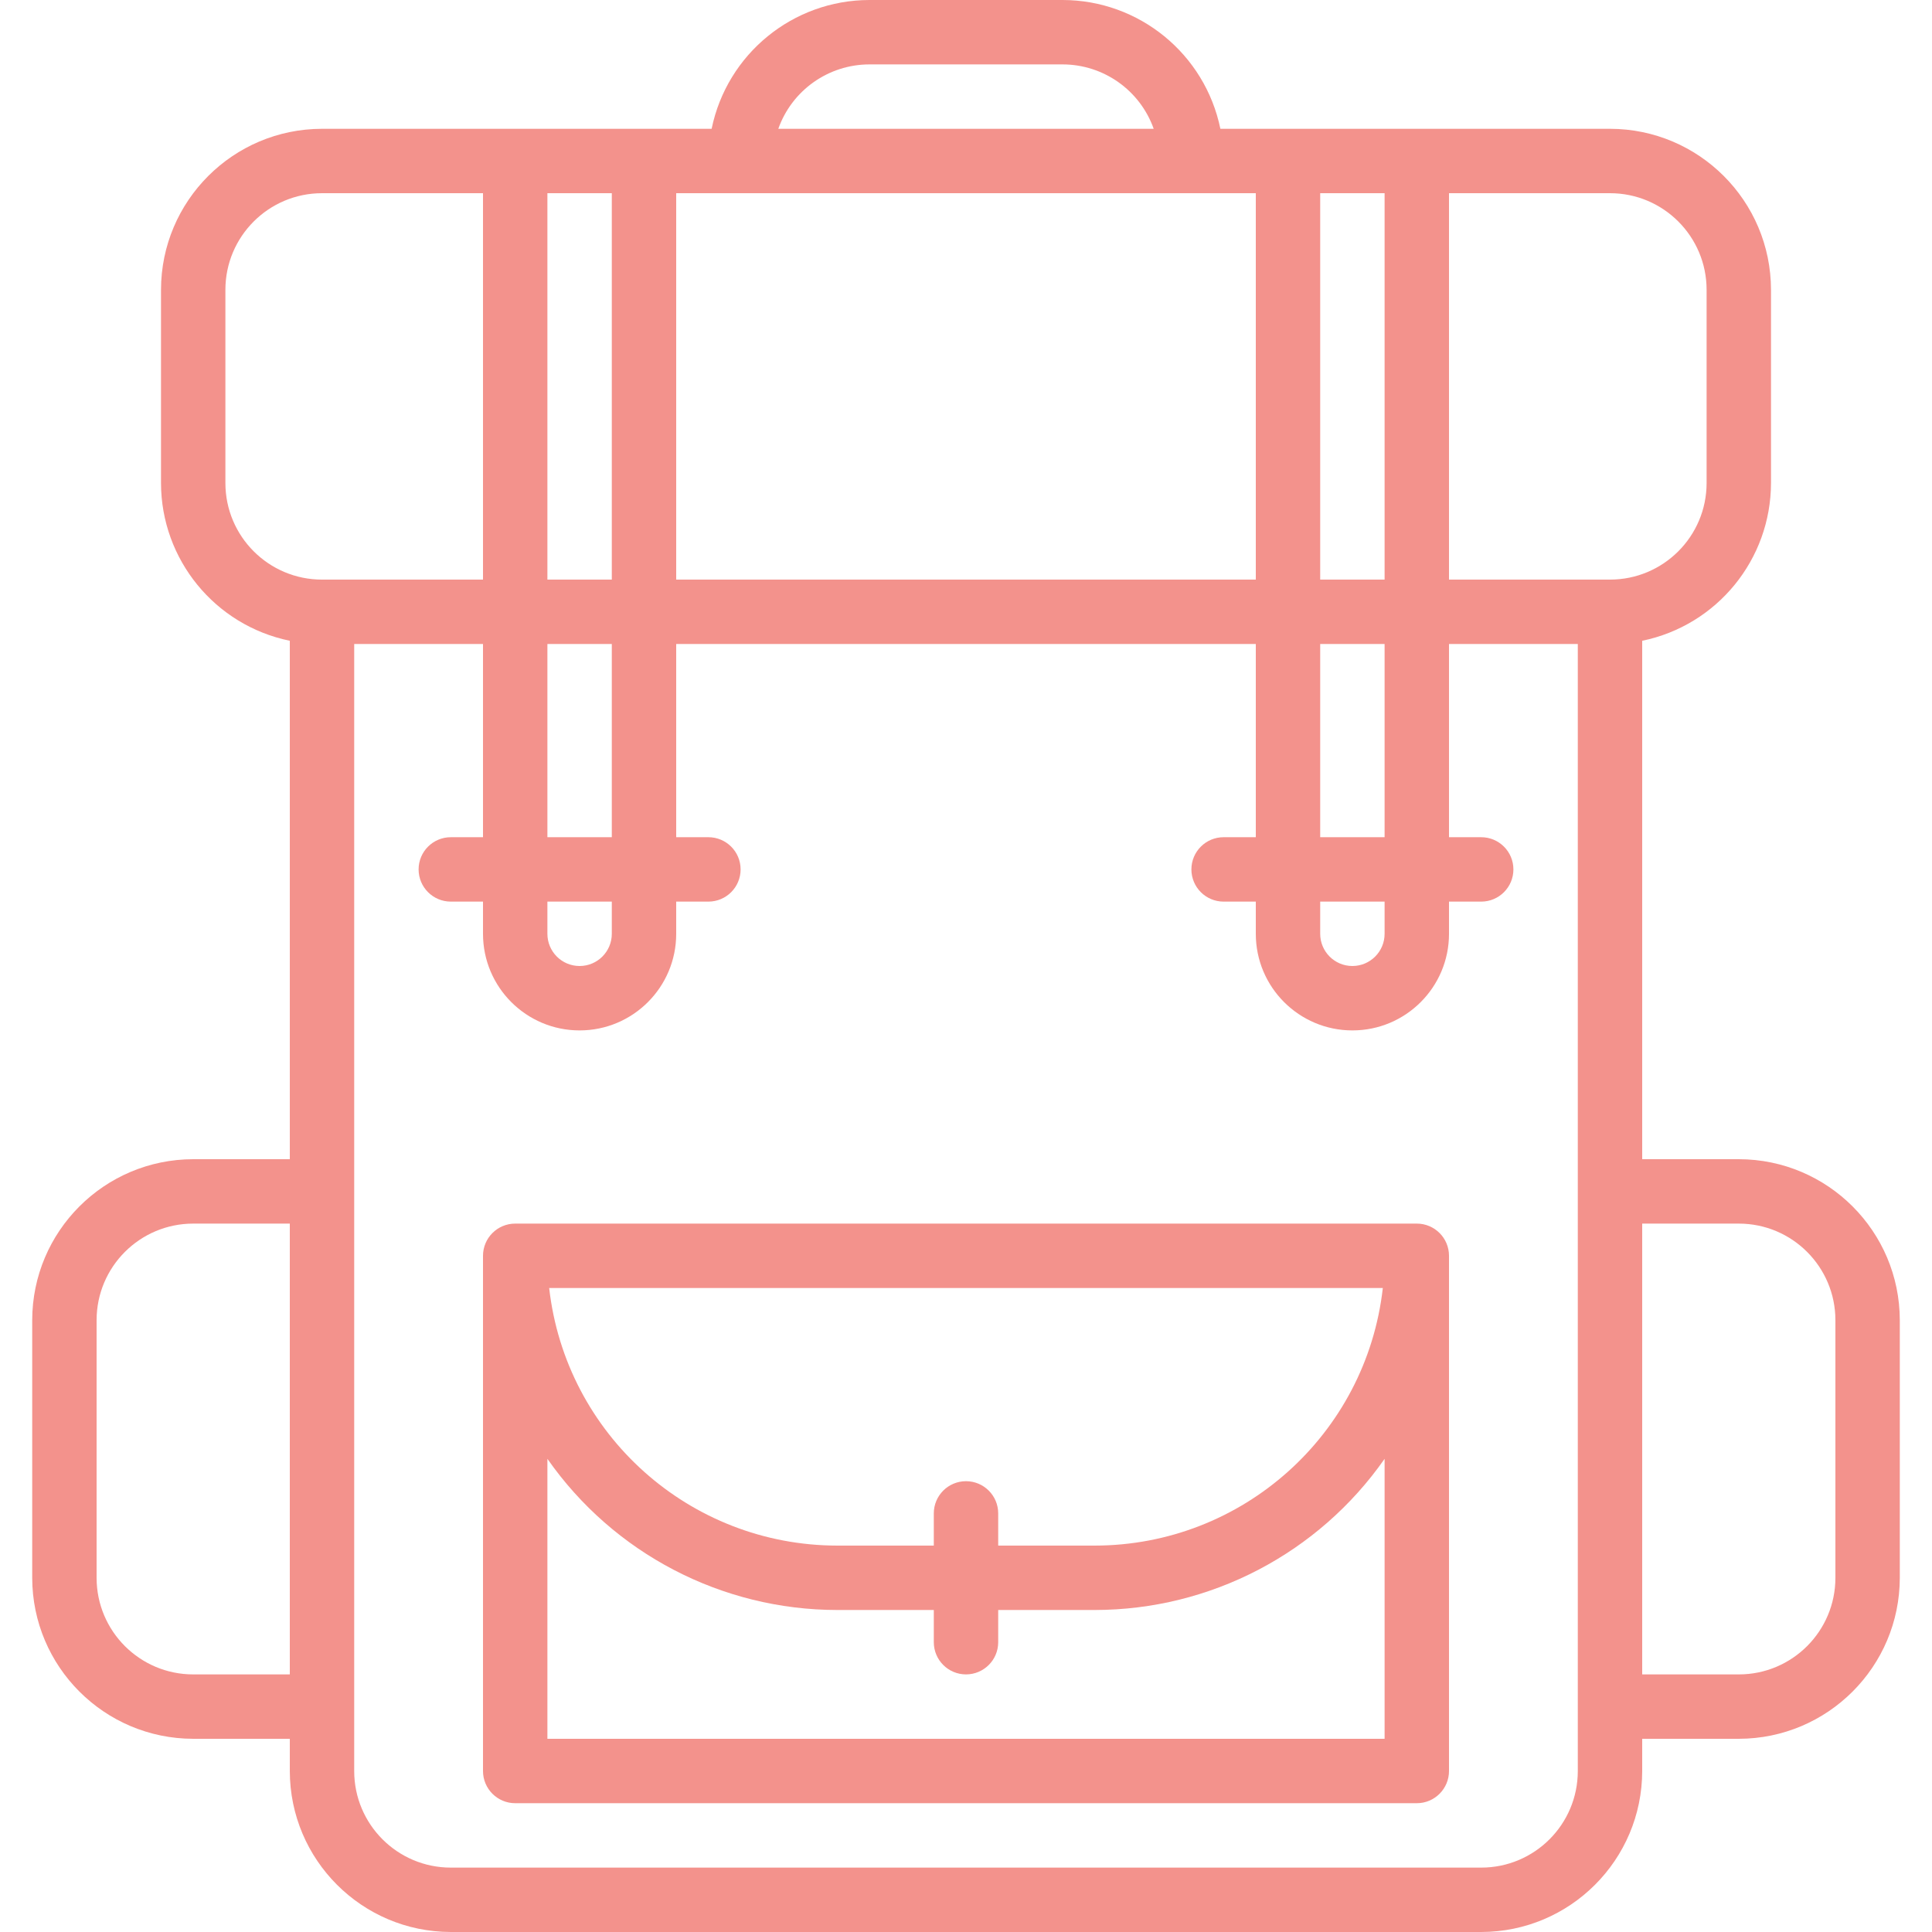
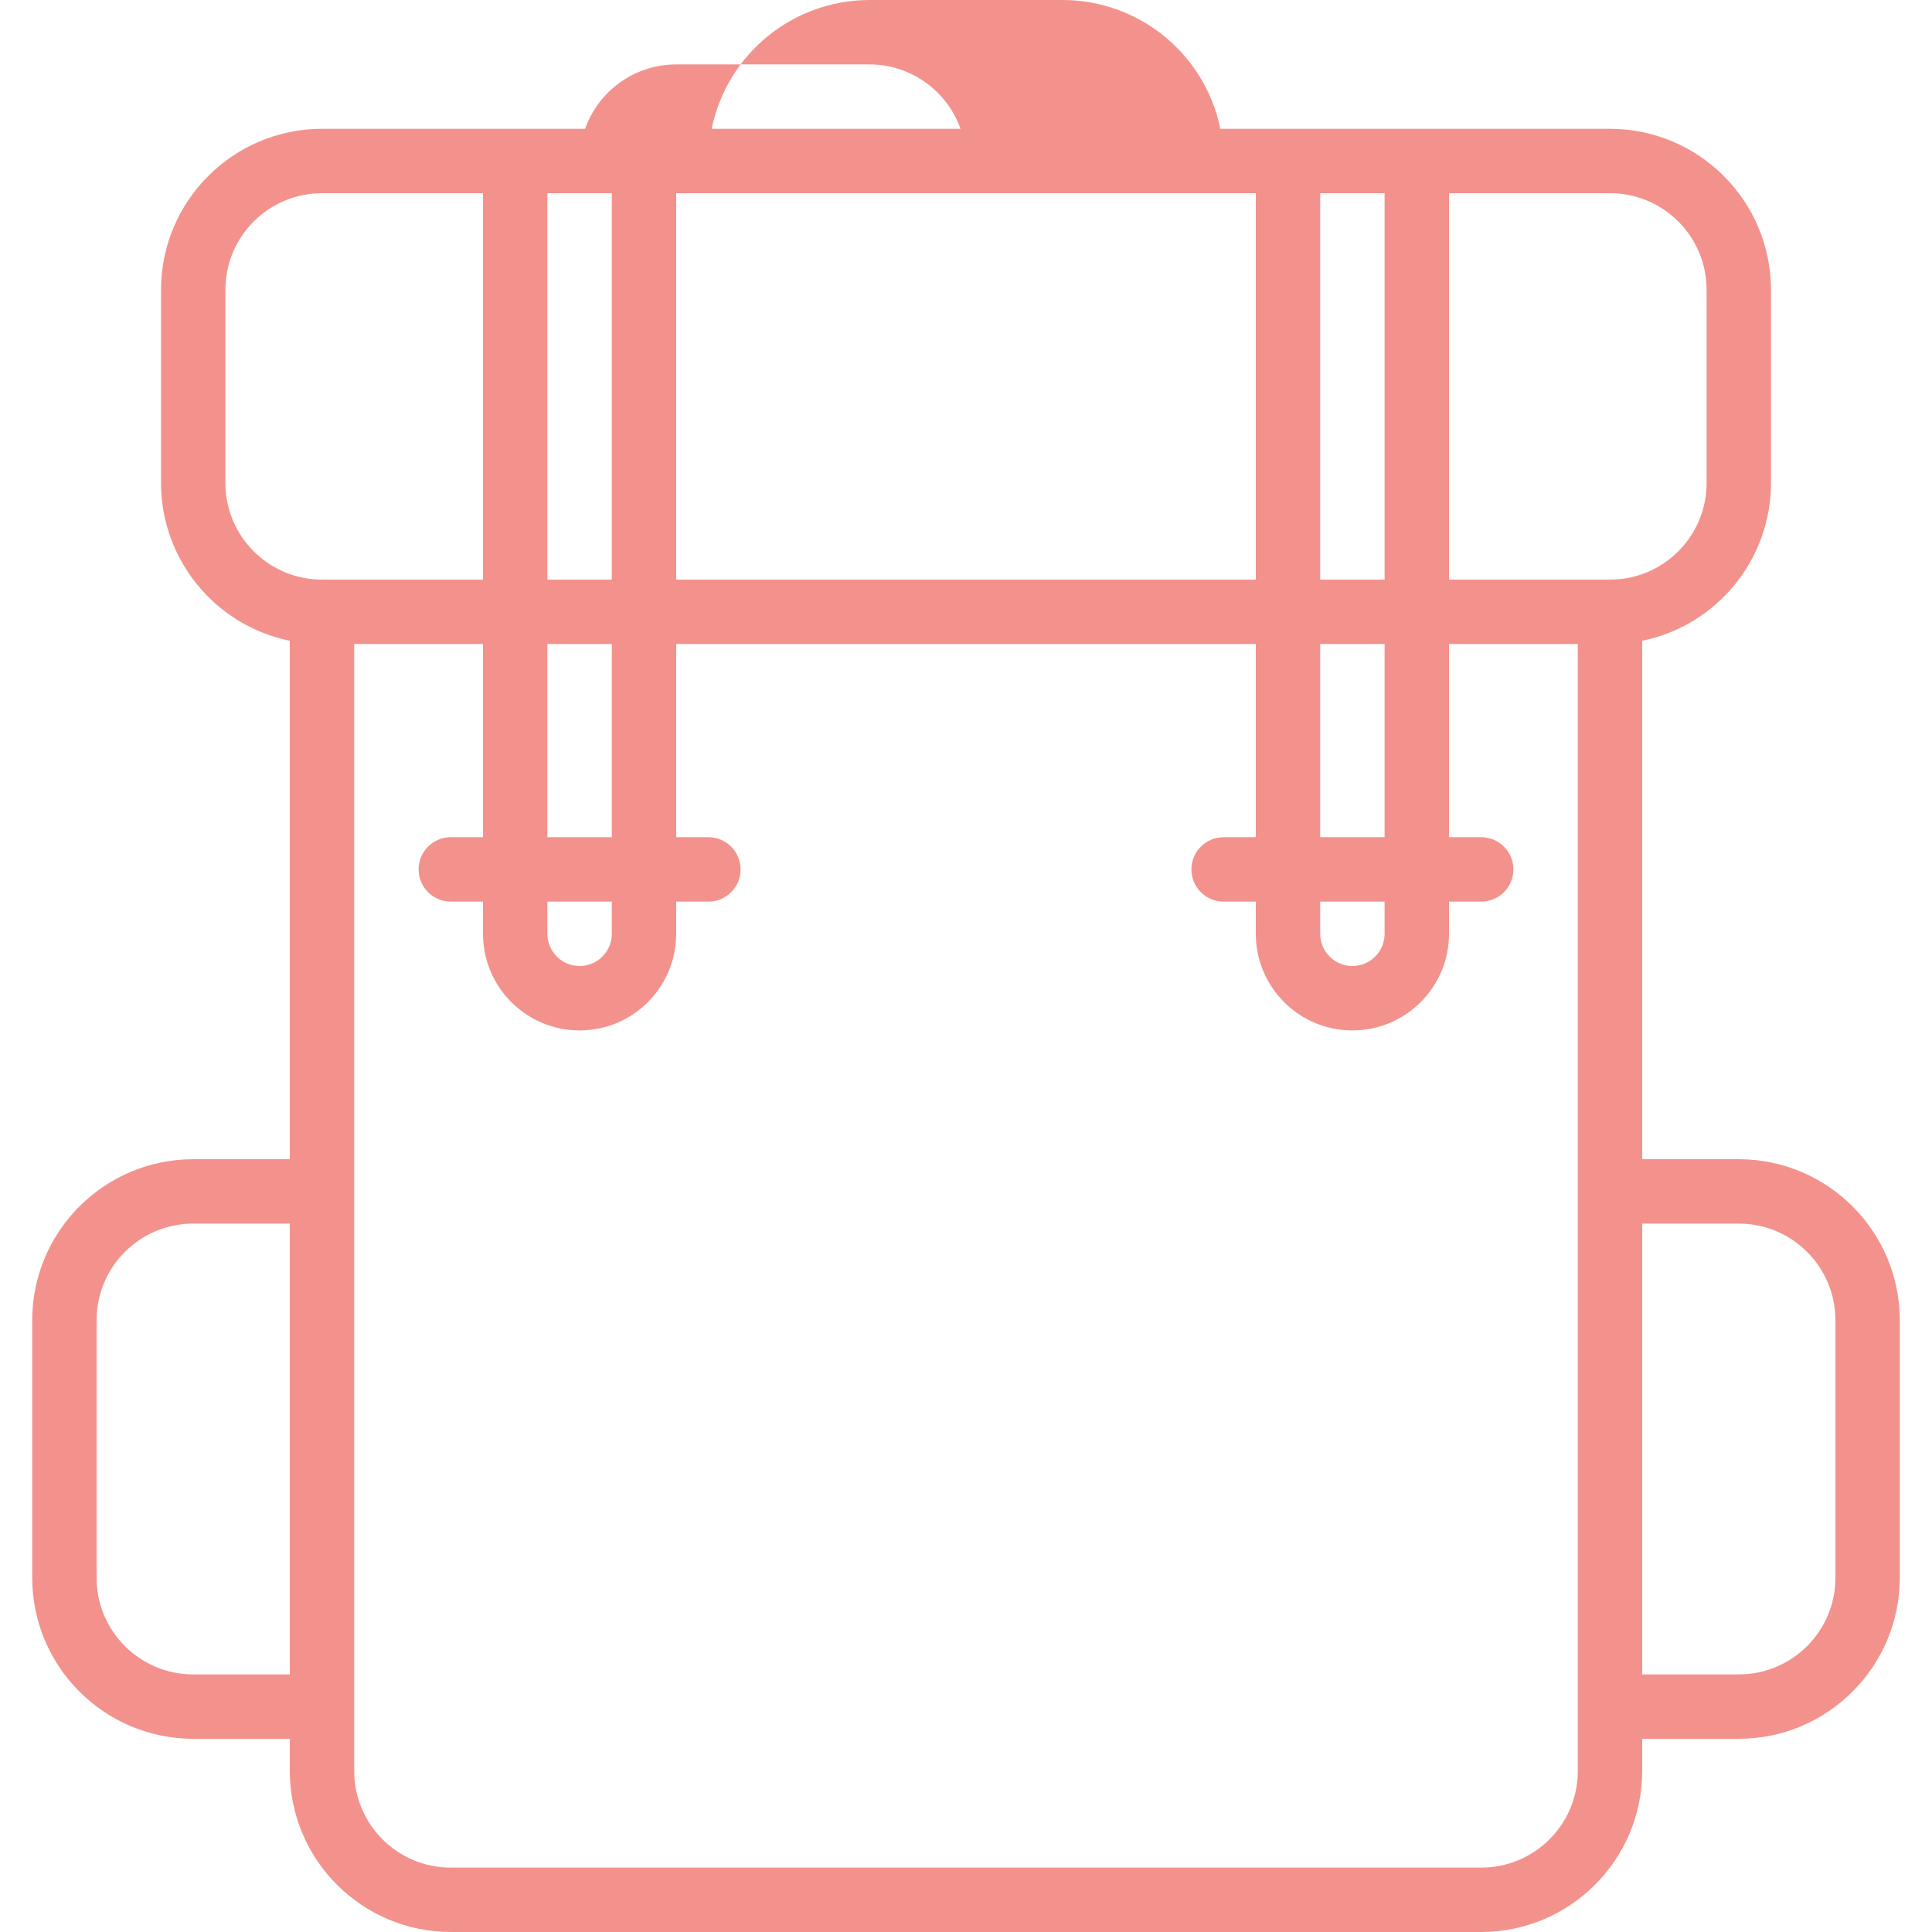
<svg xmlns="http://www.w3.org/2000/svg" height="80" viewBox="-8 0 480 480" width="80">
-   <path fill="#f3928c" d="m344 304h-224c-4.418 0-8 3.582-8 8v128c0 4.418 3.582 8 8 8h224c4.418 0 8-3.582 8-8v-128c0-4.418-3.582-8-8-8zm-8.441 16c-4.117 36.422-34.906 63.957-71.559 64h-24v-8c0-4.418-3.582-8-8-8s-8 3.582-8 8v8h-24c-36.652-.043-67.441-27.578-71.559-64zm.441 112h-208v-69.559c16.434 23.516 43.309 37.535 72 37.559h24v8c0 4.418 3.582 8 8 8s8-3.582 8-8v-8h24c28.691-.023 55.566-14.043 72-37.559zm0 0" />
-   <path fill="#f3928c" d="m424 288h-24v-128.801c18.613-3.828 31.977-20.199 32-39.199v-48c-.027-22.082-17.918-39.973-40-40h-96.801c-3.828-18.613-20.199-31.977-39.199-32h-48c-19 .023-35.371 13.387-39.199 32h-96.801c-22.082.027-39.973 17.918-40 40v48c.023 19 13.387 35.371 32 39.199v128.801h-24c-22.082.027-39.973 17.918-40 40v64c.027 22.082 17.918 39.973 40 40h24v8c.027 22.082 17.918 39.973 40 40h256c22.082-.027 39.973-17.918 40-40v-8h24c22.082-.027 39.973-17.918 40-40v-64c-.027-22.082-17.918-39.973-40-40zm-8-216v48c0 13.254-10.746 24-24 24h-40v-96h40c13.254 0 24 10.746 24 24zm-80-24v96h-16v-96zm-16 176h16v8c0 4.418-3.582 8-8 8s-8-3.582-8-8zm0-16v-48h16v48zm-16-160v96h-144v-96zm-96-32h48c10.168.012 19.23 6.418 22.633 16h-93.266c3.402-9.582 12.465-15.988 22.633-16zm-64 32v96h-16v-96zm-16 176h16v8c0 4.418-3.582 8-8 8s-8-3.582-8-8zm0-16v-48h16v48zm-80-88v-48c0-13.254 10.746-24 24-24h40v96h-40c-13.254 0-24-10.746-24-24zm-8 296c-13.254 0-24-10.746-24-24v-64c0-13.254 10.746-24 24-24h24v112zm344 24c0 13.254-10.746 24-24 24h-256c-13.254 0-24-10.746-24-24v-280h32v48h-8c-4.418 0-8 3.582-8 8s3.582 8 8 8h8v8c0 13.254 10.746 24 24 24s24-10.746 24-24v-8h8c4.418 0 8-3.582 8-8s-3.582-8-8-8h-8v-48h144v48h-8c-4.418 0-8 3.582-8 8s3.582 8 8 8h8v8c0 13.254 10.746 24 24 24s24-10.746 24-24v-8h8c4.418 0 8-3.582 8-8s-3.582-8-8-8h-8v-48h32zm64-48c0 13.254-10.746 24-24 24h-24v-112h24c13.254 0 24 10.746 24 24zm0 0" />
+   <path fill="#f3928c" d="m424 288h-24v-128.801c18.613-3.828 31.977-20.199 32-39.199v-48c-.027-22.082-17.918-39.973-40-40h-96.801c-3.828-18.613-20.199-31.977-39.199-32h-48c-19 .023-35.371 13.387-39.199 32h-96.801c-22.082.027-39.973 17.918-40 40v48c.023 19 13.387 35.371 32 39.199v128.801h-24c-22.082.027-39.973 17.918-40 40v64c.027 22.082 17.918 39.973 40 40h24v8c.027 22.082 17.918 39.973 40 40h256c22.082-.027 39.973-17.918 40-40v-8h24c22.082-.027 39.973-17.918 40-40v-64c-.027-22.082-17.918-39.973-40-40zm-8-216v48c0 13.254-10.746 24-24 24h-40v-96h40c13.254 0 24 10.746 24 24zm-80-24v96h-16v-96zm-16 176h16v8c0 4.418-3.582 8-8 8s-8-3.582-8-8zm0-16v-48h16v48zm-16-160v96h-144v-96zm-96-32c10.168.012 19.23 6.418 22.633 16h-93.266c3.402-9.582 12.465-15.988 22.633-16zm-64 32v96h-16v-96zm-16 176h16v8c0 4.418-3.582 8-8 8s-8-3.582-8-8zm0-16v-48h16v48zm-80-88v-48c0-13.254 10.746-24 24-24h40v96h-40c-13.254 0-24-10.746-24-24zm-8 296c-13.254 0-24-10.746-24-24v-64c0-13.254 10.746-24 24-24h24v112zm344 24c0 13.254-10.746 24-24 24h-256c-13.254 0-24-10.746-24-24v-280h32v48h-8c-4.418 0-8 3.582-8 8s3.582 8 8 8h8v8c0 13.254 10.746 24 24 24s24-10.746 24-24v-8h8c4.418 0 8-3.582 8-8s-3.582-8-8-8h-8v-48h144v48h-8c-4.418 0-8 3.582-8 8s3.582 8 8 8h8v8c0 13.254 10.746 24 24 24s24-10.746 24-24v-8h8c4.418 0 8-3.582 8-8s-3.582-8-8-8h-8v-48h32zm64-48c0 13.254-10.746 24-24 24h-24v-112h24c13.254 0 24 10.746 24 24zm0 0" />
</svg>